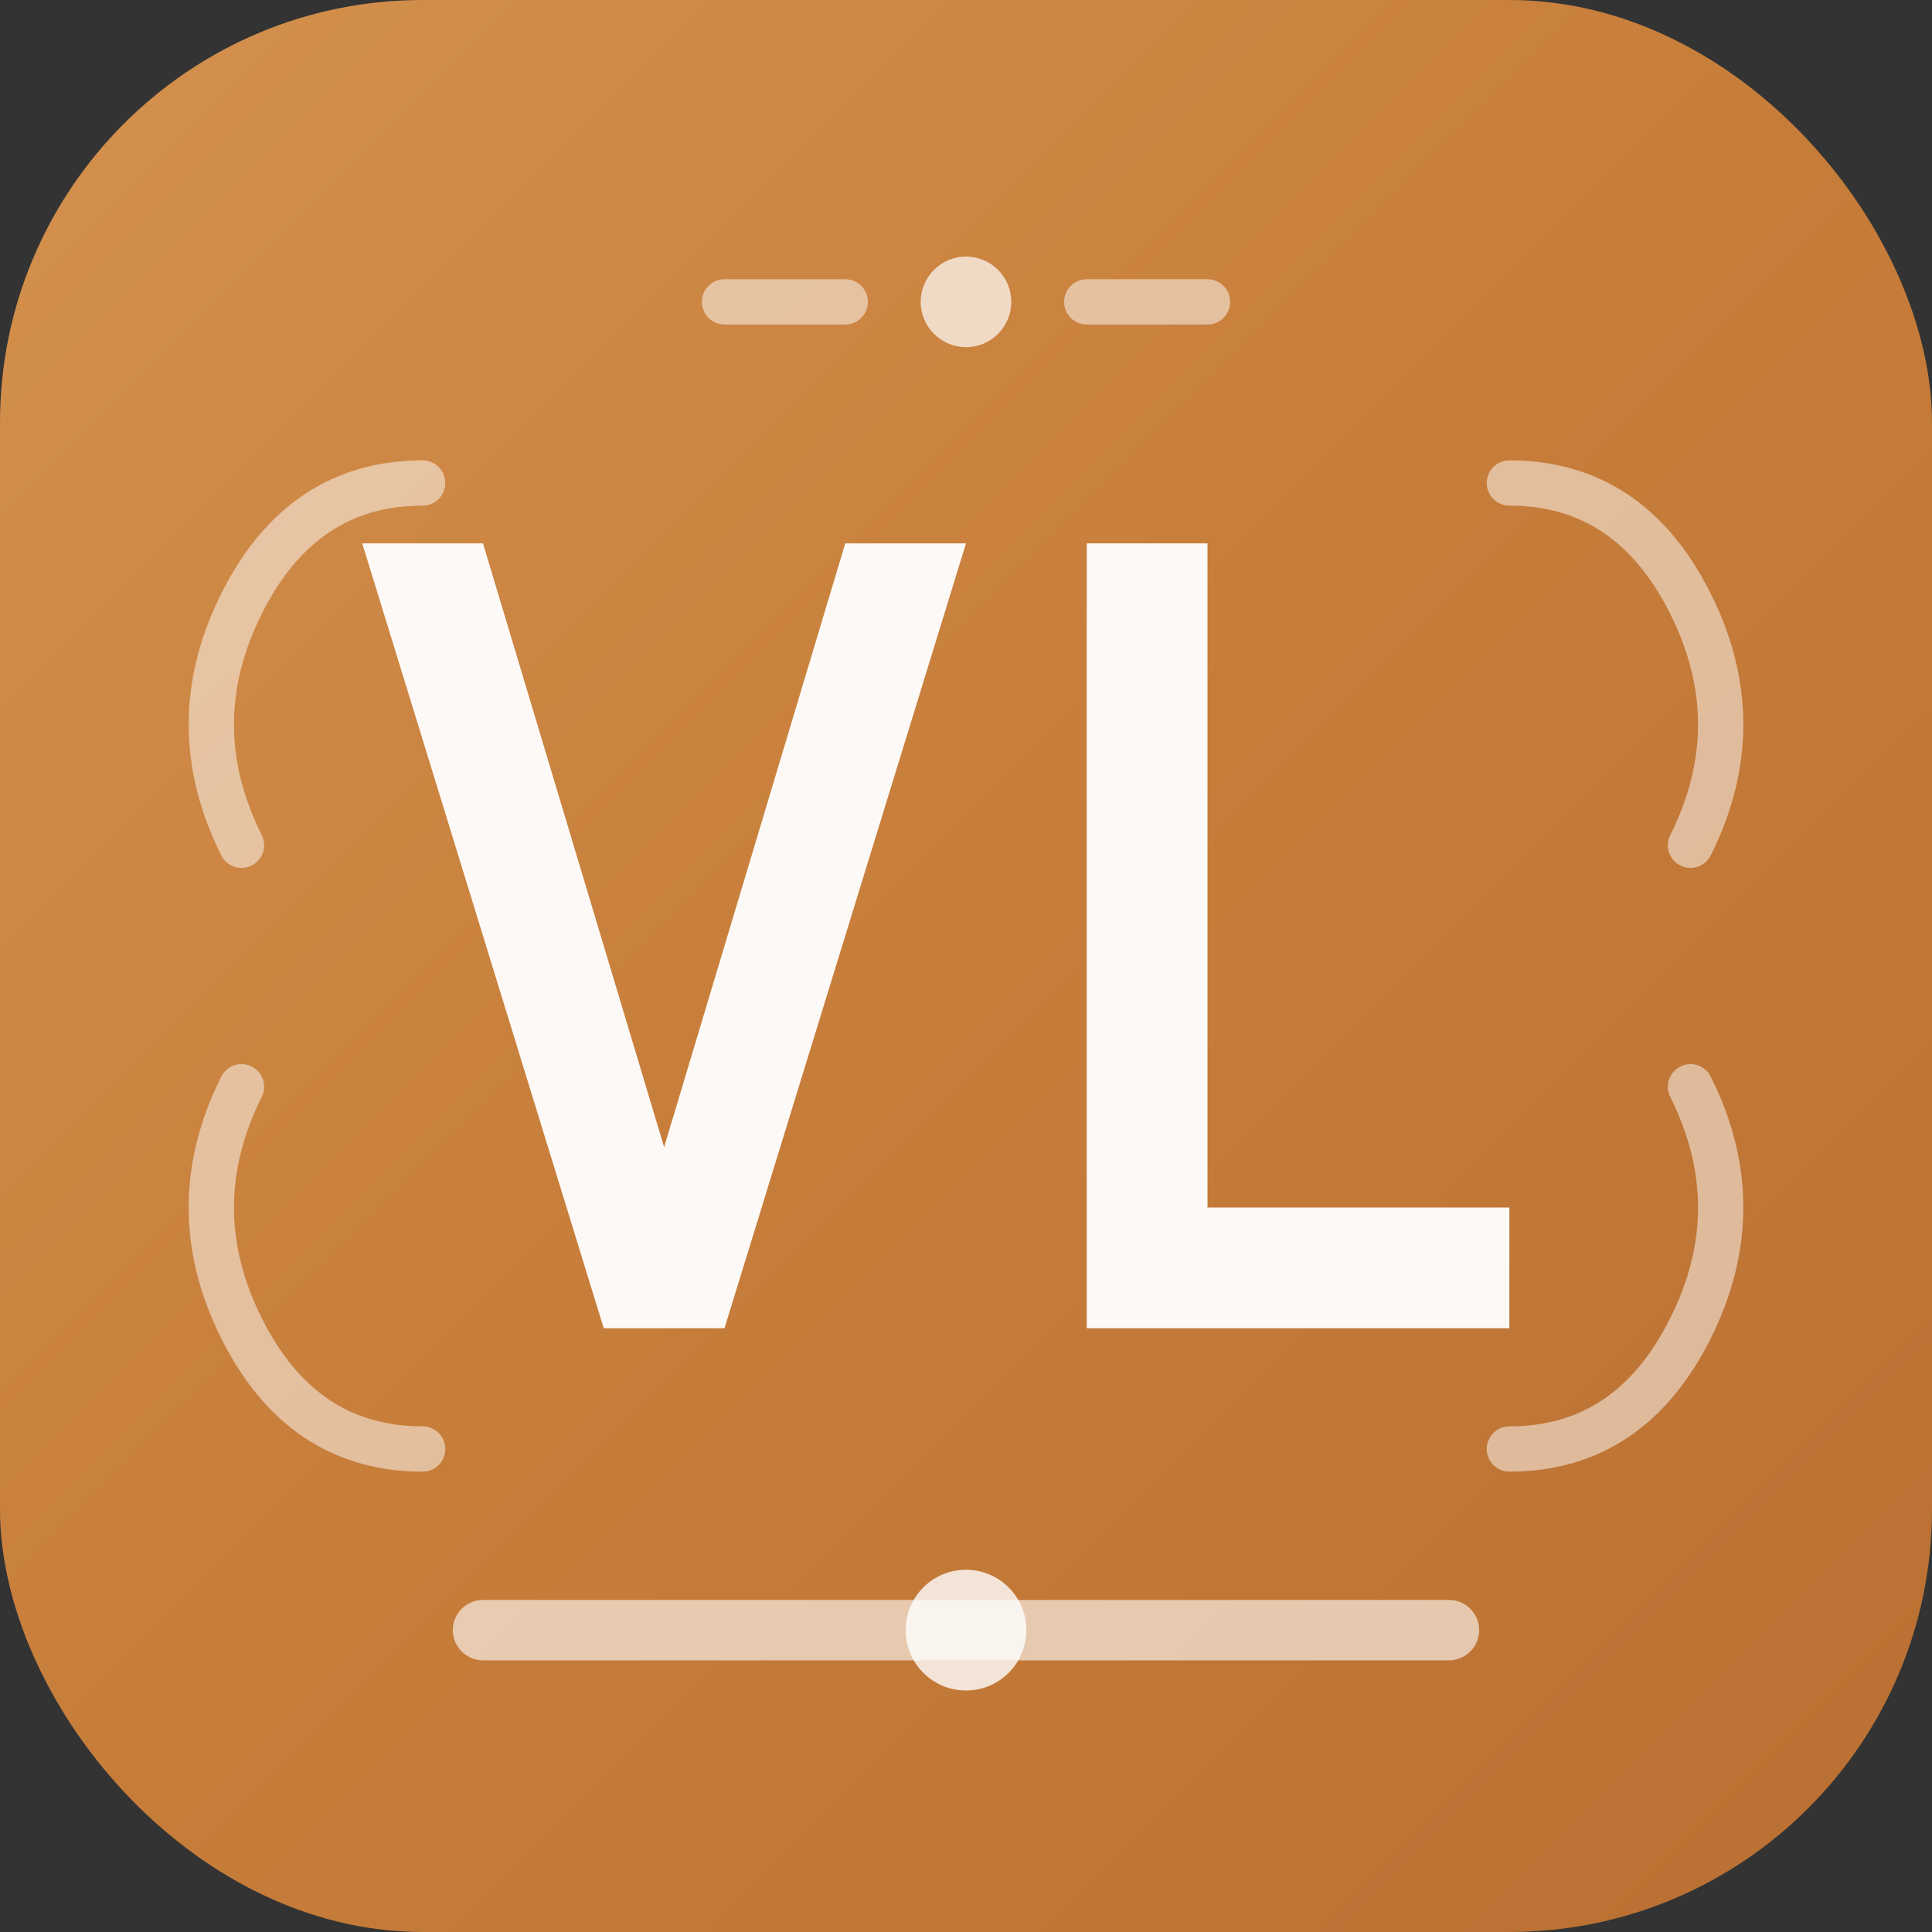
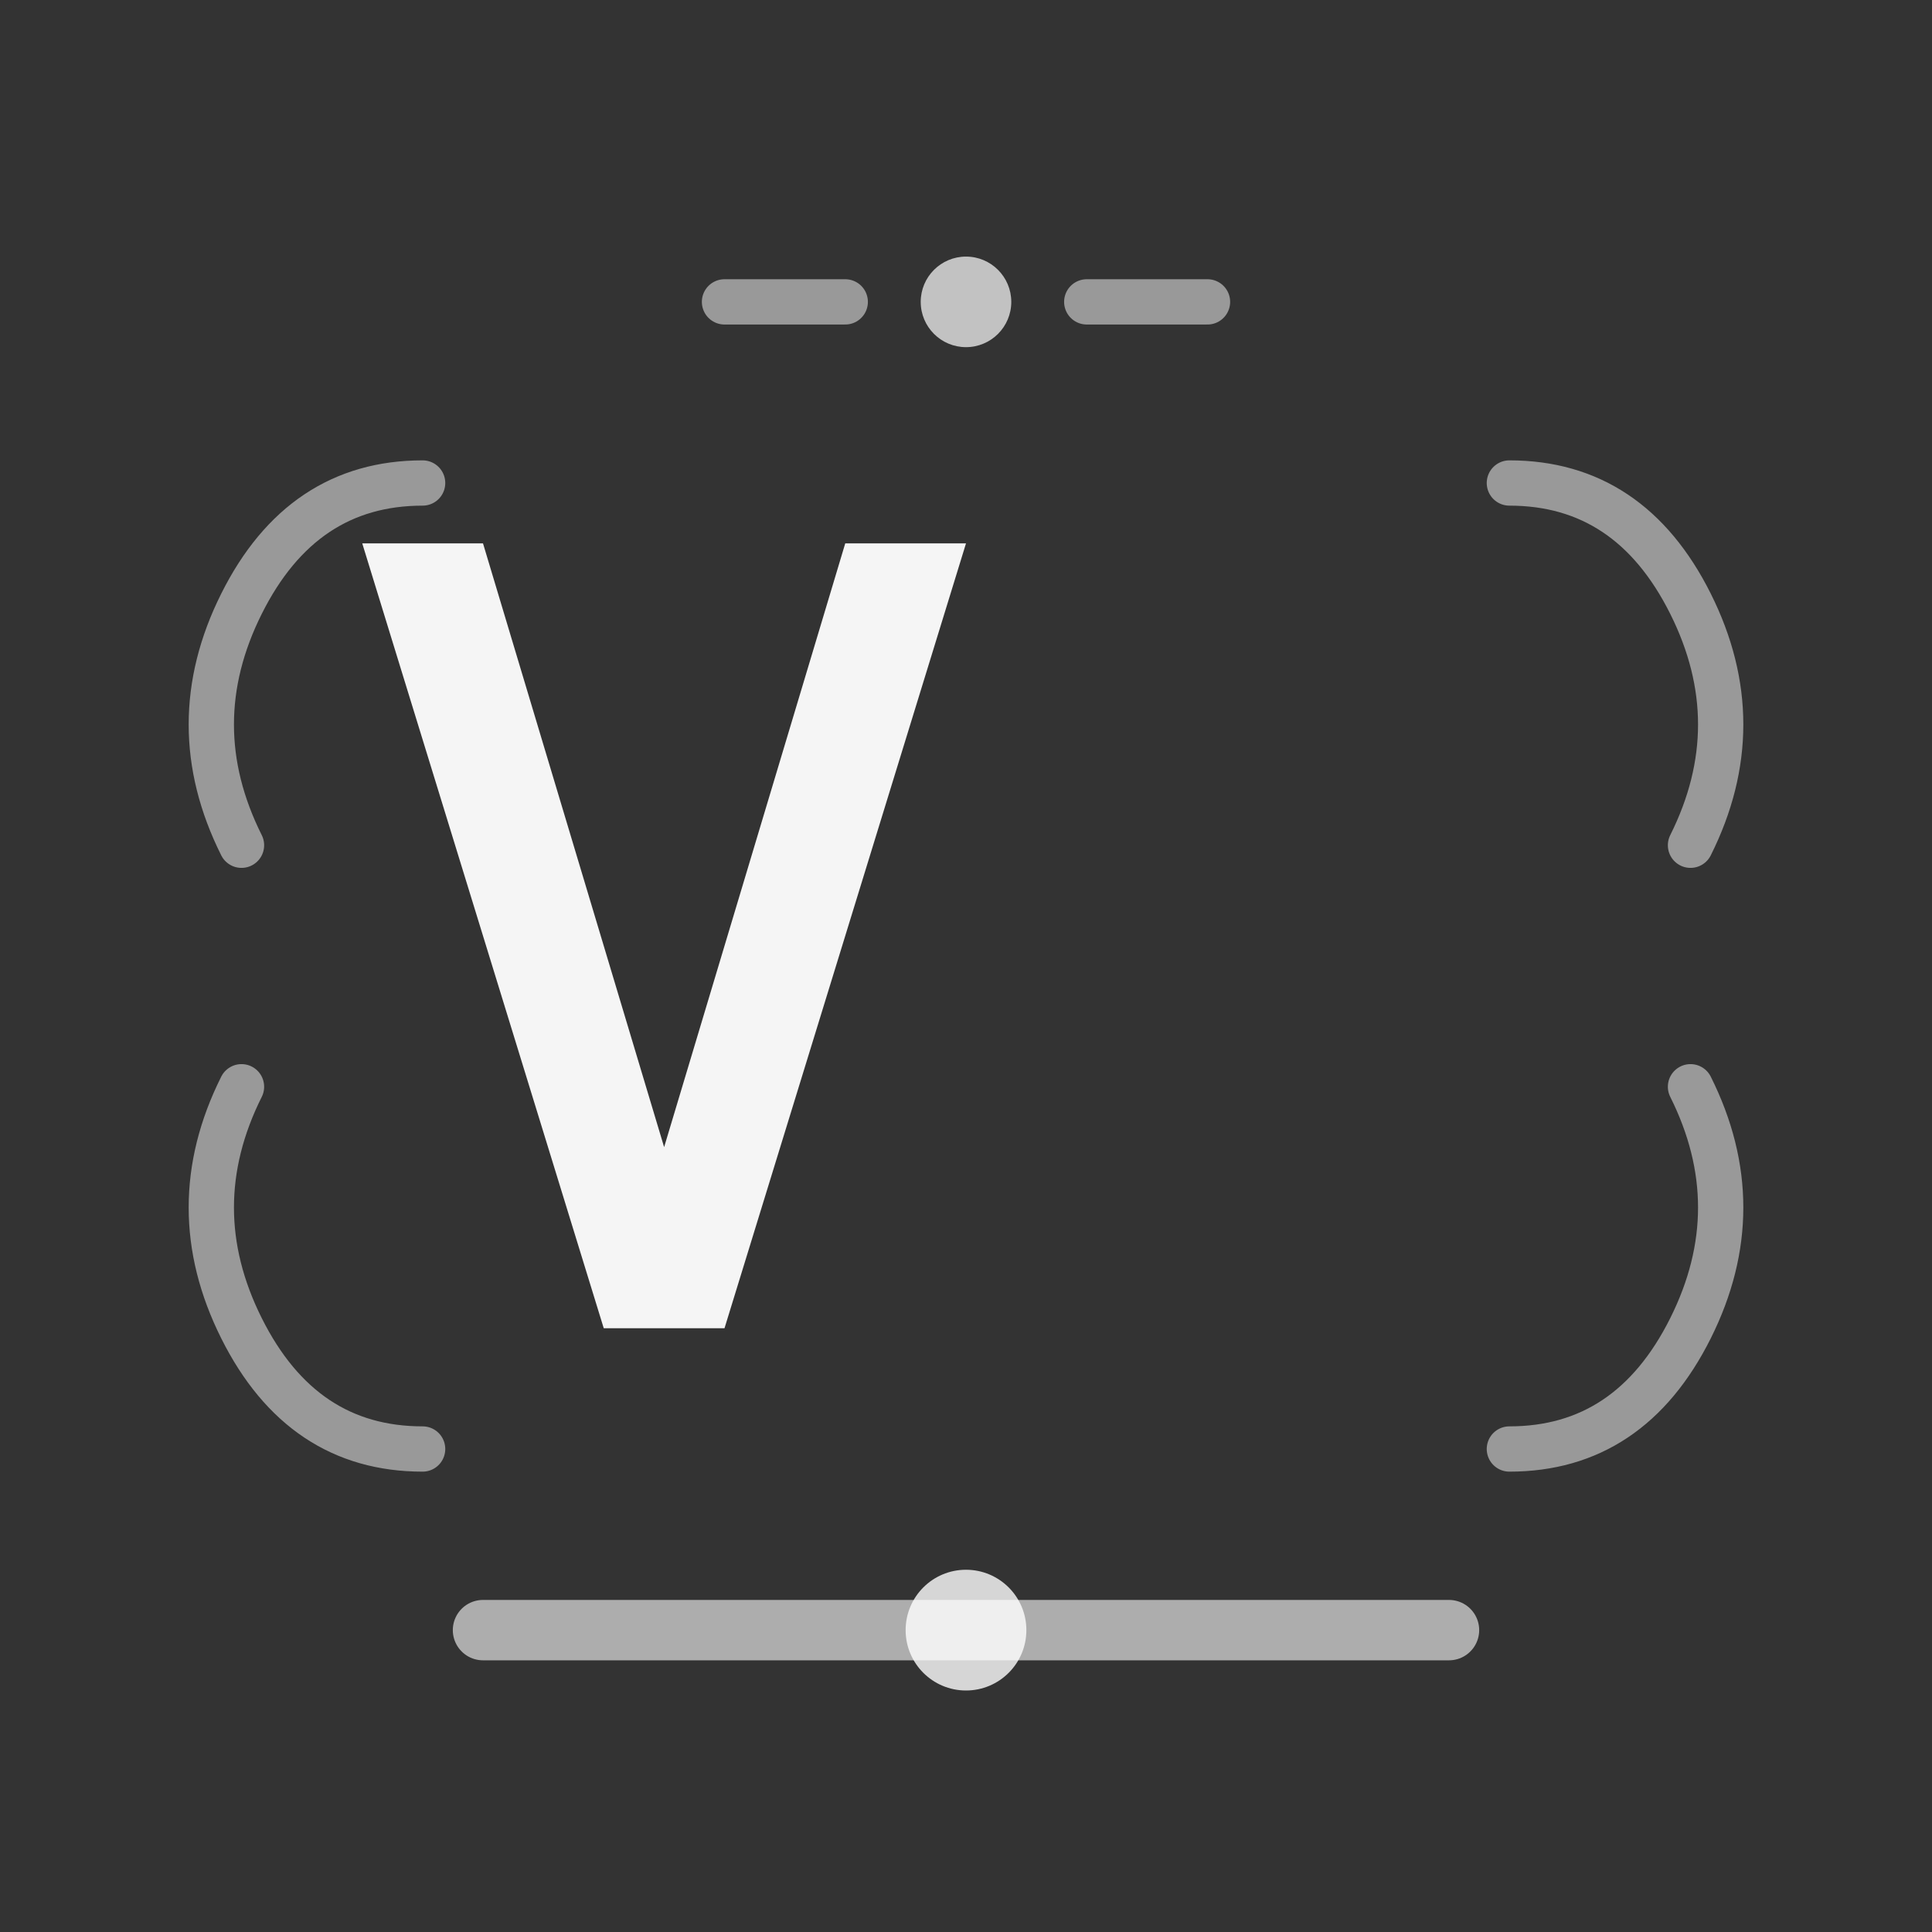
<svg xmlns="http://www.w3.org/2000/svg" width="64" height="64" viewBox="0 0 64 64" fill="none">
  <rect x="0" y="0" width="64" height="64" fill="#333333" stroke="none" />
-   <rect width="64" height="64" rx="14" fill="url(#gradient)" />
  <path d="M8 28 Q6 24, 8 20 Q10 16, 14 16" stroke="white" stroke-width="1.5" fill="none" opacity="0.5" stroke-linecap="round" />
  <path d="M8 36 Q6 40, 8 44 Q10 48, 14 48" stroke="white" stroke-width="1.5" fill="none" opacity="0.5" stroke-linecap="round" />
  <path d="M56 28 Q58 24, 56 20 Q54 16, 50 16" stroke="white" stroke-width="1.5" fill="none" opacity="0.5" stroke-linecap="round" />
  <path d="M56 36 Q58 40, 56 44 Q54 48, 50 48" stroke="white" stroke-width="1.5" fill="none" opacity="0.5" stroke-linecap="round" />
  <g fill="white">
    <path d="M16 18 L22 38 L28 18 L32 18 L24 44 L20 44 L12 18 Z" opacity="0.95" />
-     <path d="M36 18 L40 18 L40 40 L50 40 L50 44 L36 44 Z" opacity="0.95" />
  </g>
  <circle cx="32" cy="10" r="1.5" fill="white" opacity="0.7" />
  <line x1="24" y1="10" x2="28" y2="10" stroke="white" stroke-width="1.5" opacity="0.5" stroke-linecap="round" />
  <line x1="36" y1="10" x2="40" y2="10" stroke="white" stroke-width="1.5" opacity="0.5" stroke-linecap="round" />
  <line x1="16" y1="54" x2="48" y2="54" stroke="white" stroke-width="2" stroke-linecap="round" opacity="0.6" />
  <circle cx="32" cy="54" r="2" fill="white" opacity="0.8" />
  <defs>
    <linearGradient id="gradient" x1="0%" y1="0%" x2="100%" y2="100%">
      <stop offset="0%" style="stop-color:#d4914e;stop-opacity:1" />
      <stop offset="50%" style="stop-color:#c77d3a;stop-opacity:1" />
      <stop offset="100%" style="stop-color:#b86f32;stop-opacity:1" />
    </linearGradient>
  </defs>
</svg>